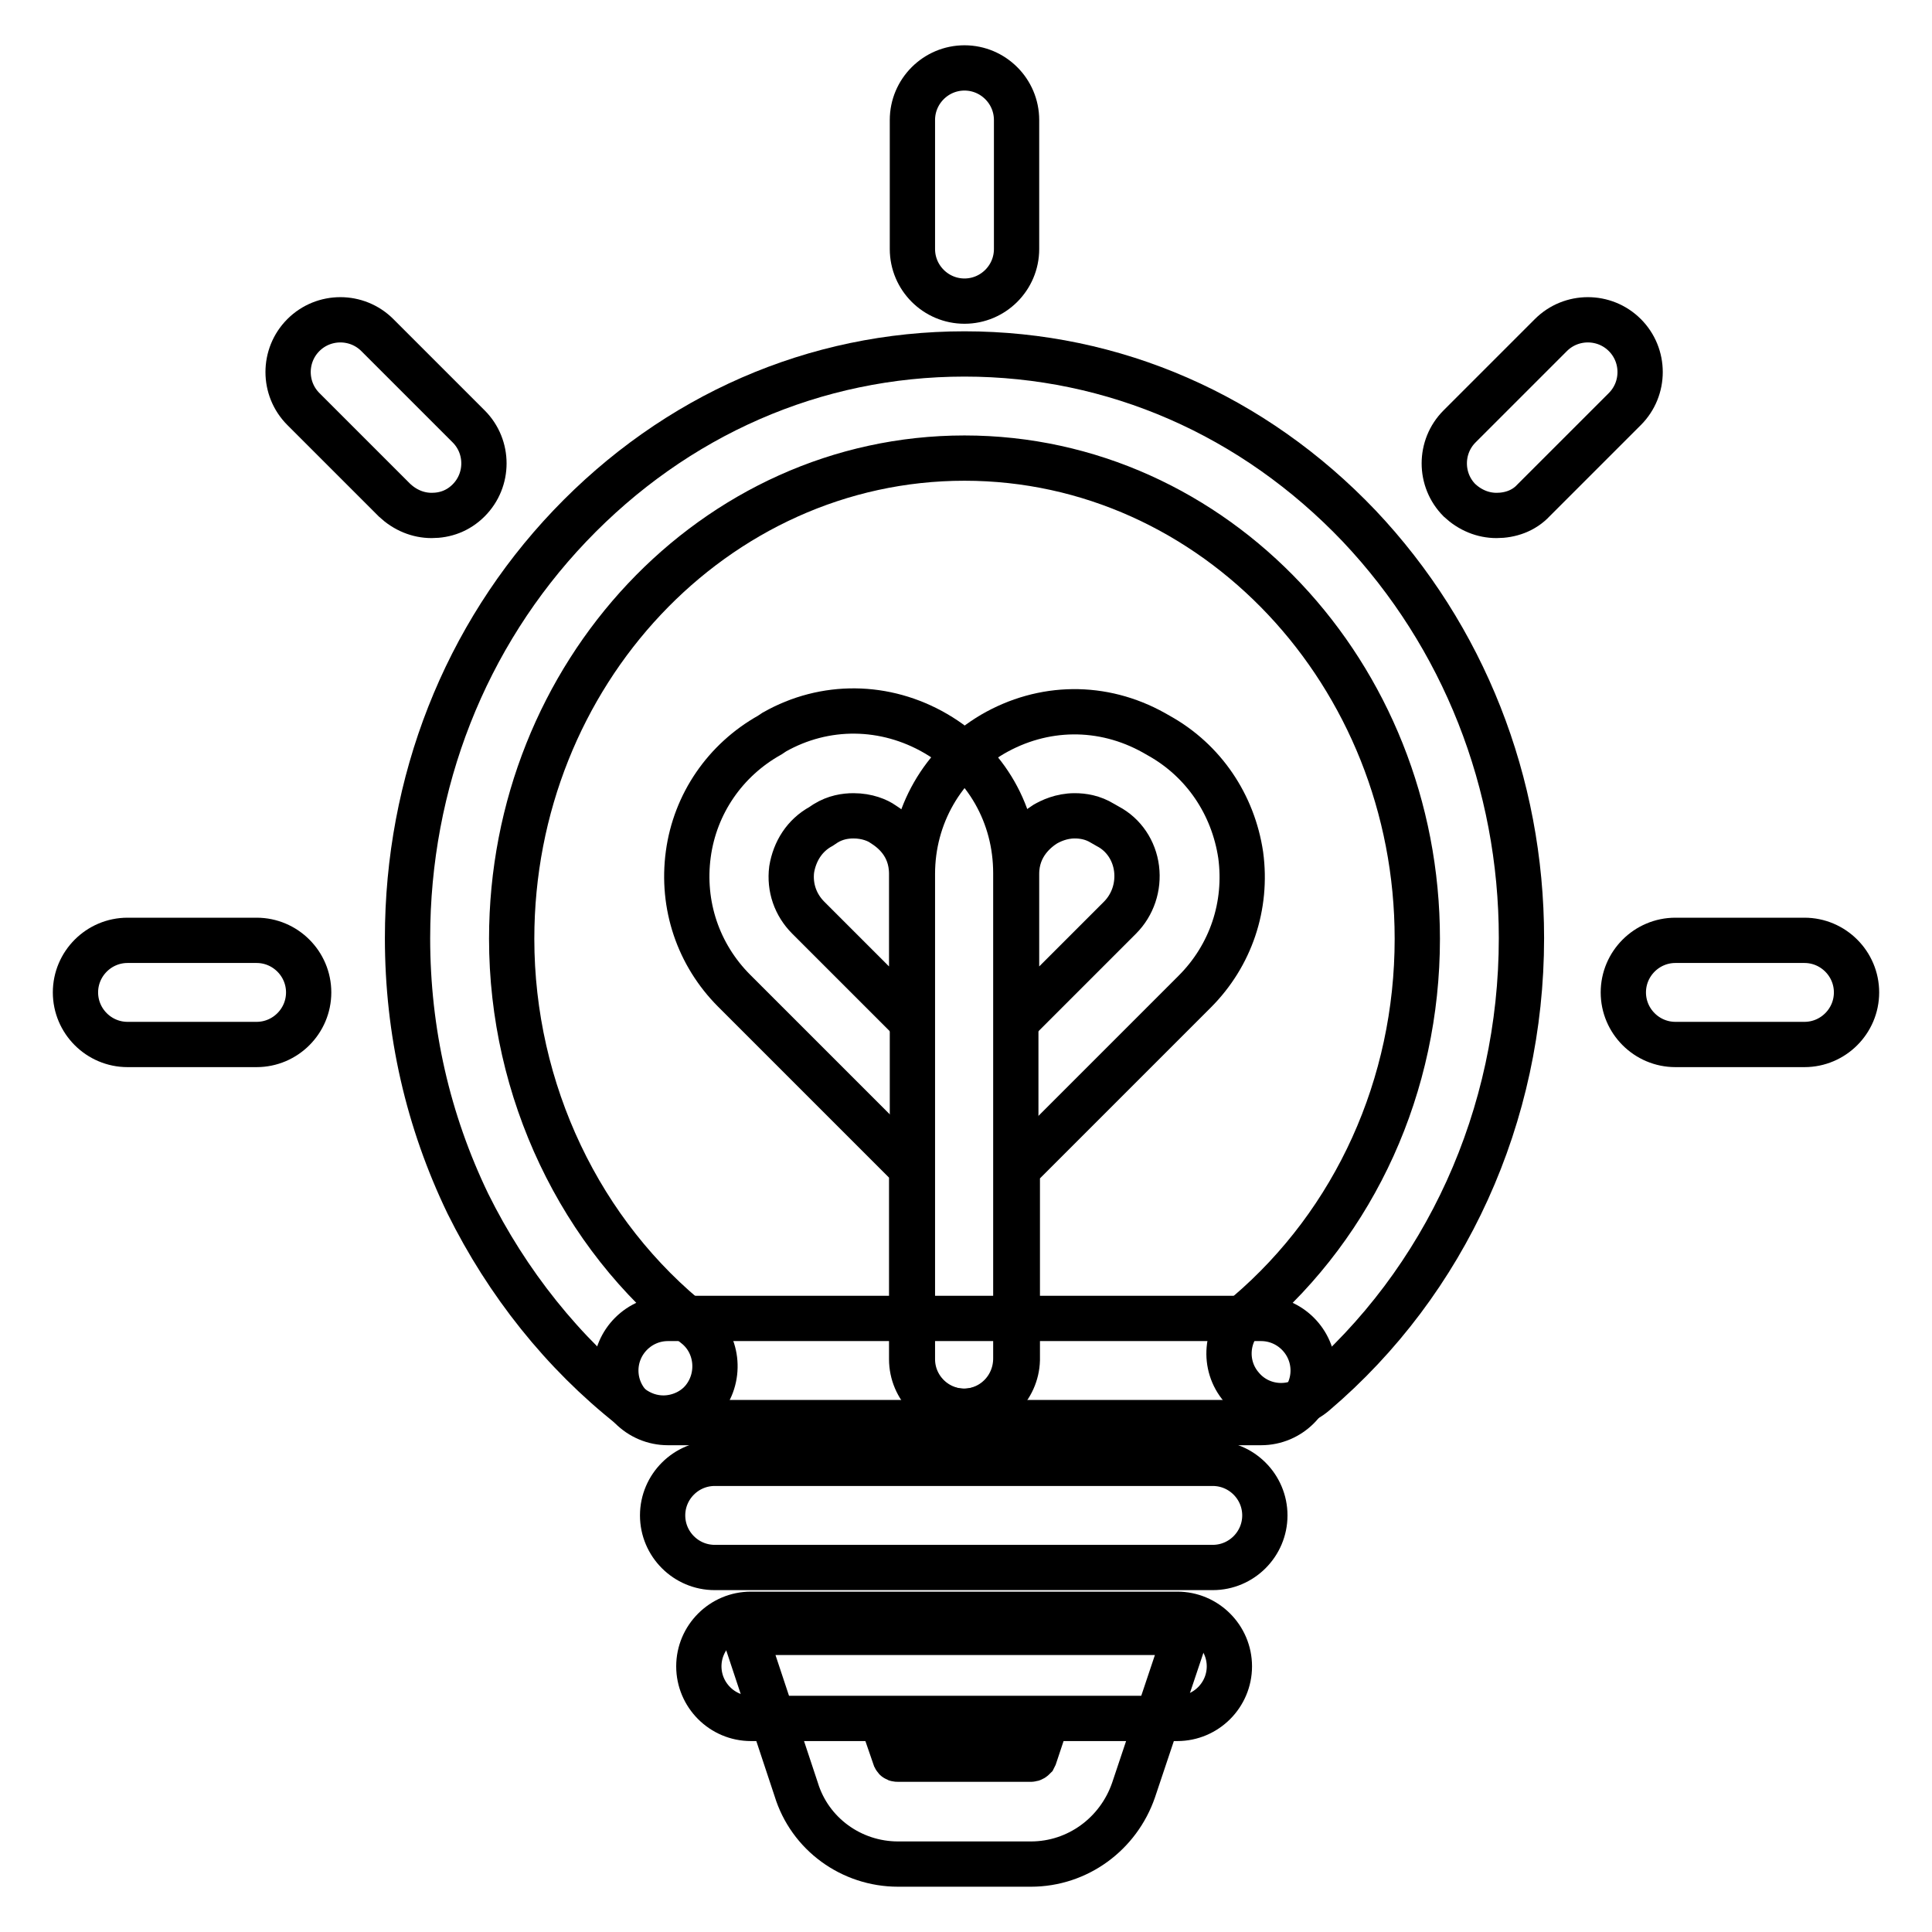
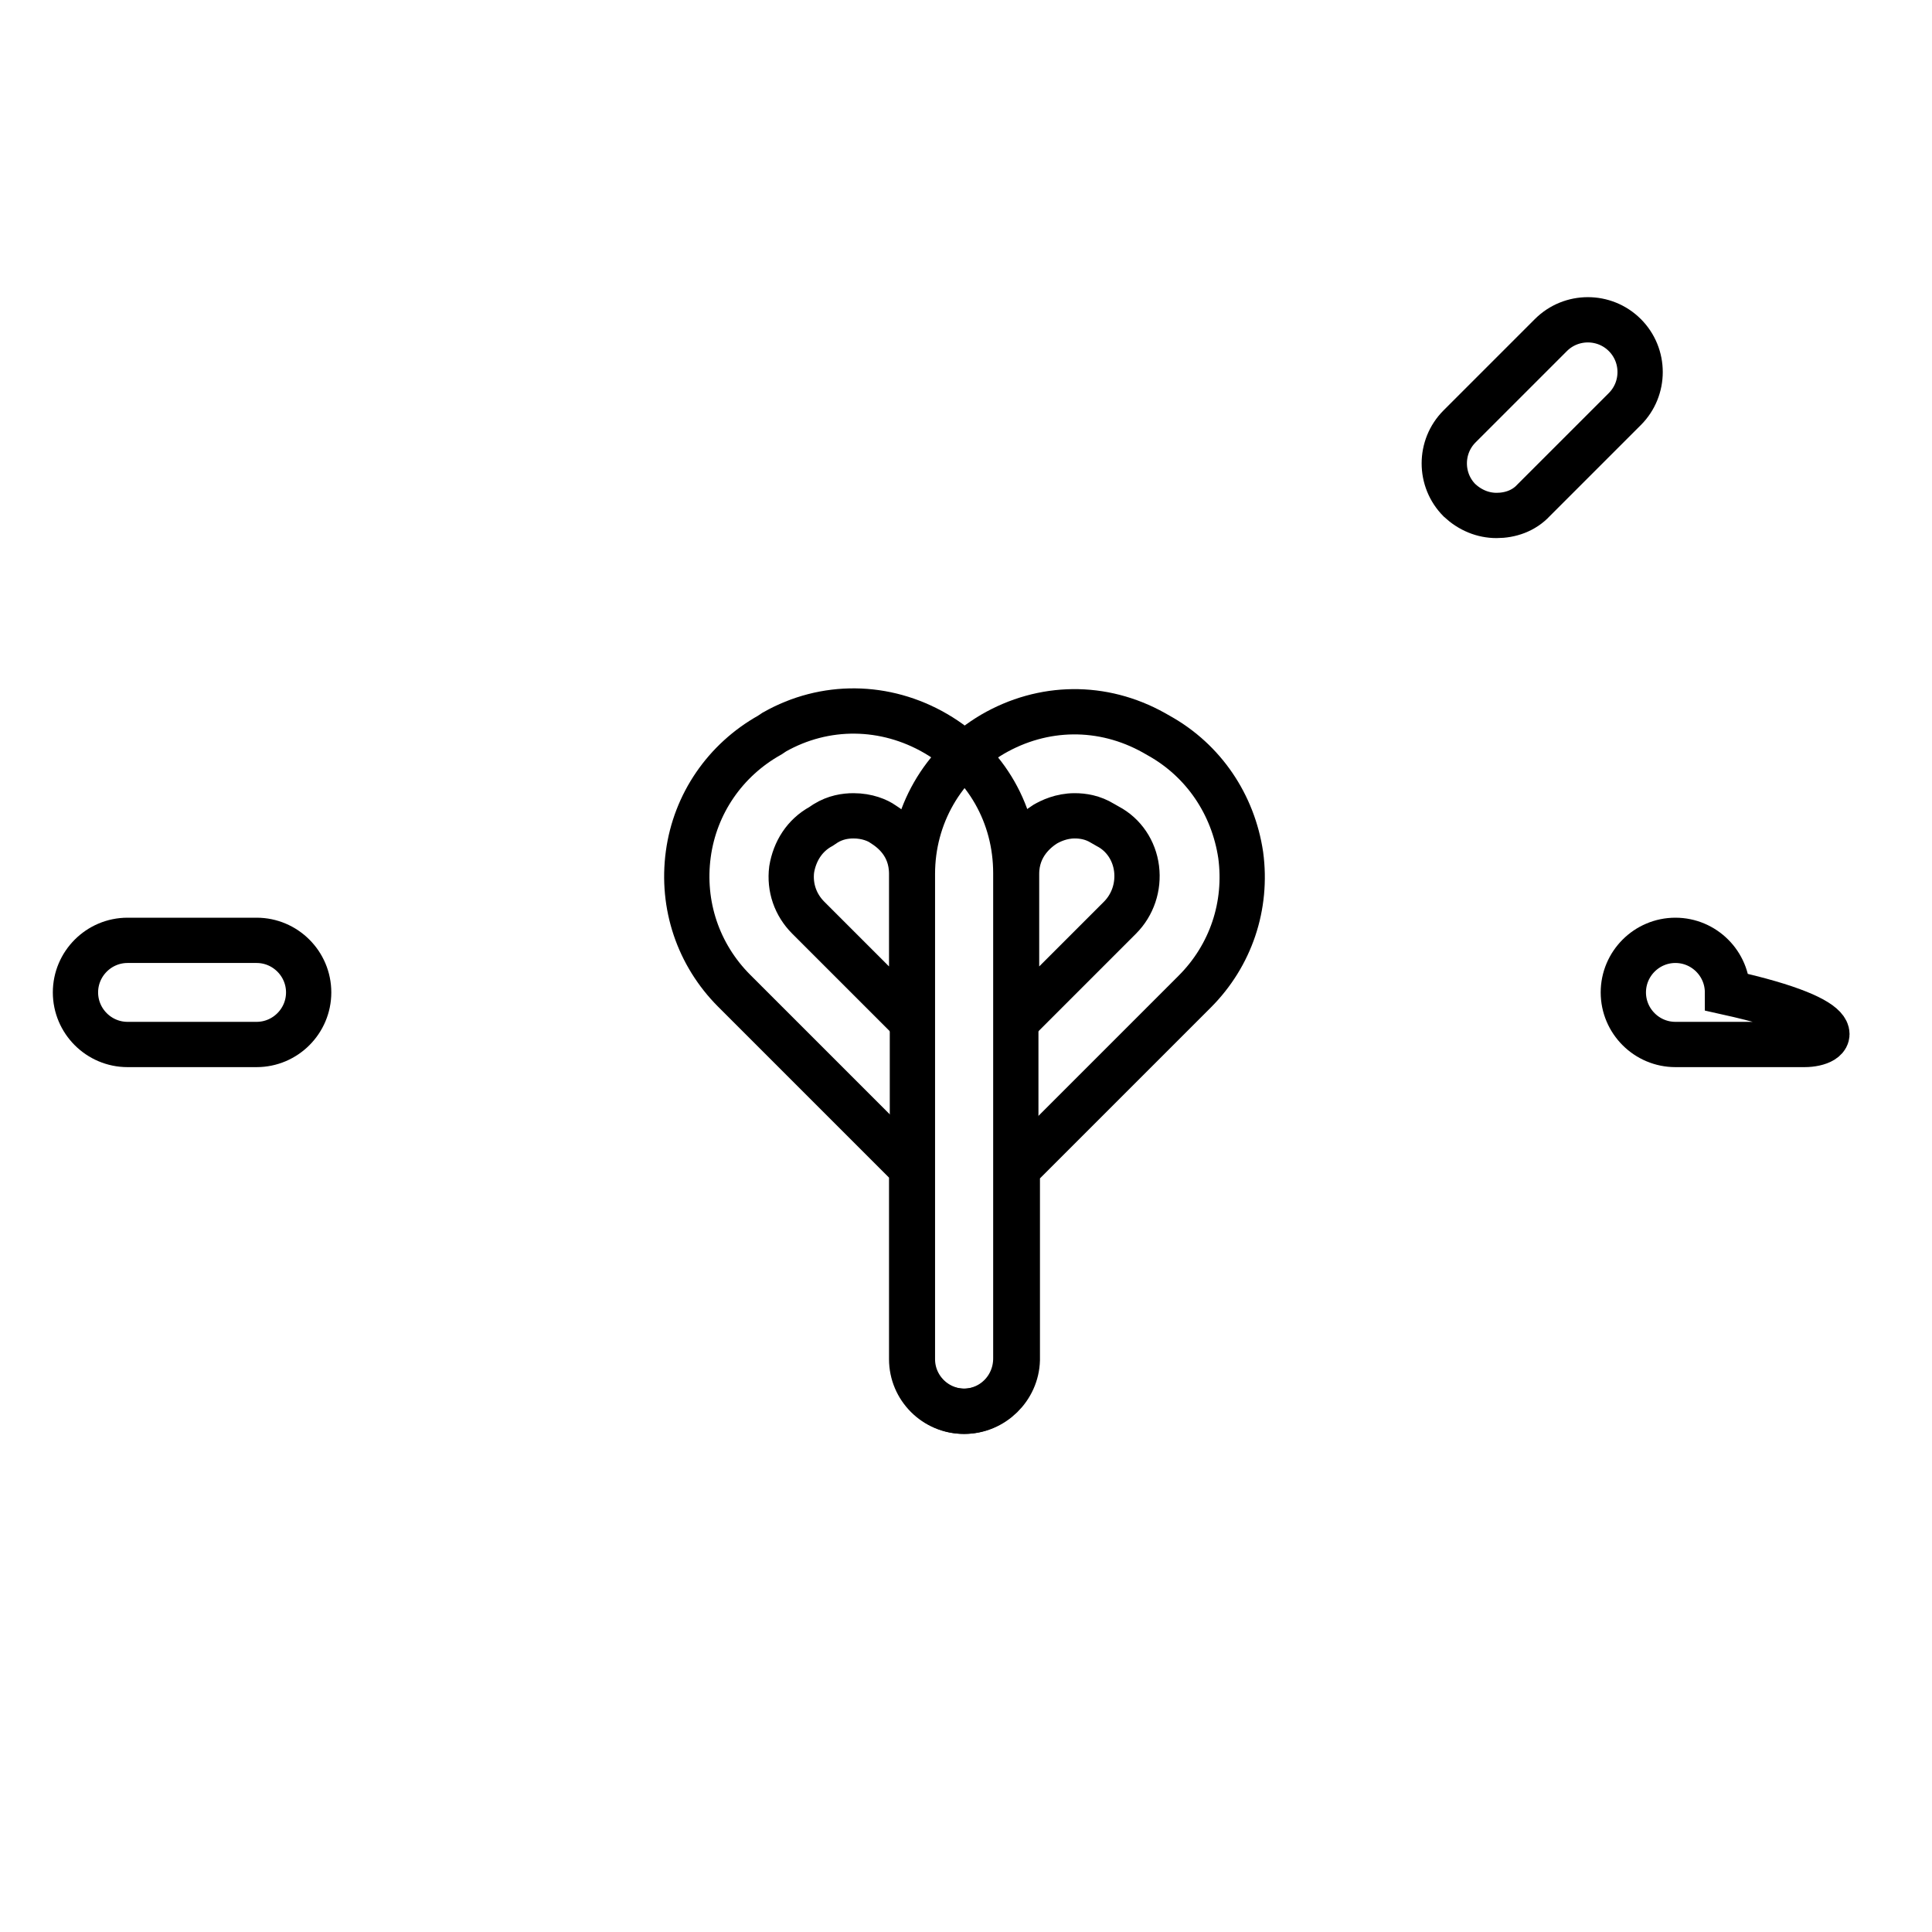
<svg xmlns="http://www.w3.org/2000/svg" version="1.1" x="0px" y="0px" viewBox="0 0 256 256" enable-background="new 0 0 256 256" xml:space="preserve">
  <g>
    <path stroke-width="6" fill-opacity="0" stroke="#000000" d="M127.8,187c-3.8,0-6.9-3.1-6.9-6.9v-64.3c0-7.7,4-14.6,10.6-18.5c6.7-3.9,14.6-4,21.4-0.2l0.7,0.4 c5.9,3.3,9.8,9.1,10.8,15.8c0.9,6.7-1.3,13.3-6.1,18.1l-23.5,23.5v25.3C134.7,183.9,131.6,187,127.8,187L127.8,187z M142.4,108.1 c-1.8,0-3.2,0.7-3.9,1.1c-1.1,0.7-3.8,2.7-3.8,6.6v19.5l13.7-13.7c1.7-1.7,2.5-4.1,2.2-6.5c-0.3-2.4-1.7-4.5-3.8-5.6l-0.7-0.4 C144.8,108.3,143.5,108.1,142.4,108.1L142.4,108.1z" />
    <path stroke-width="6" fill-opacity="0" stroke="#000000" d="M127.7,187c-3.8,0-6.9-3.1-6.9-6.9v-25.3l-23.5-23.5c-4.8-4.8-7-11.4-6.1-18.1c0.9-6.7,4.9-12.5,10.8-15.8 l0.6-0.4c6.7-3.8,14.7-3.7,21.4,0.2c6.7,3.9,10.6,10.8,10.6,18.5v64.3C134.6,183.9,131.5,187,127.7,187L127.7,187z M113.1,108.1 c-1.1,0-2.4,0.2-3.7,1l-0.6,0.4c-2.2,1.2-3.5,3.3-3.9,5.7c-0.3,2.4,0.5,4.7,2.2,6.4l13.7,13.7v-19.5c0-4-2.7-5.9-3.8-6.6 C116.3,108.7,114.9,108.1,113.1,108.1z" />
-     <path stroke-width="6" fill-opacity="0" stroke="#000000" d="M87.9,187.9c-1.5,0-3-0.5-4.3-1.5c-9-7.1-16.4-16.4-21.6-26.9c-5.3-11-8-22.8-8-35.2 c0-20.6,7.6-40,21.5-54.6c14-14.7,32.5-22.8,52.3-22.8c19.8,0,38.3,8.1,52.3,22.8c13.8,14.6,21.5,34,21.5,54.6 c0,23.5-10,45.5-27.4,60.3c-2.9,2.5-7.3,2.1-9.7-0.8c-2.5-2.9-2.1-7.3,0.8-9.7c14.3-12.2,22.5-30.3,22.5-49.7 c0-35.1-26.9-63.7-60-63.7c-33.1,0-60,28.6-60,63.7c0,20.1,9.1,39.2,24.3,51.2c3,2.3,3.5,6.7,1.2,9.7C92,187,89.9,187.9,87.9,187.9 L87.9,187.9z M136.6,247H119c-6.2,0-11.7-4-13.5-9.9l-6.9-20.8h58.6l-7,20.9C148.2,243,142.8,247,136.6,247L136.6,247z M117.6,230 l1,2.9c0.1,0.2,0.2,0.2,0.4,0.2h17.6c0.2,0,0.3-0.1,0.4-0.2l0.1-0.2l0.9-2.7H117.6z" />
-     <path stroke-width="6" fill-opacity="0" stroke="#000000" d="M156,227.7H99.5c-3.8,0-6.9-3.1-6.9-6.9s3.1-6.9,6.9-6.9H156c3.8,0,6.9,3.1,6.9,6.9S159.8,227.7,156,227.7z  M167.1,188.5H88.5c-3.8,0-6.9-3.1-6.9-6.9c0-3.8,3.1-6.9,6.9-6.9h78.6c3.8,0,6.9,3.1,6.9,6.9C174,185.4,170.9,188.5,167.1,188.5z" />
-     <path stroke-width="6" fill-opacity="0" stroke="#000000" d="M160.7,207.7h-66c-3.8,0-6.9-3.1-6.9-6.9c0-3.8,3.1-6.9,6.9-6.9h66c3.8,0,6.9,3.1,6.9,6.9 C167.6,204.6,164.5,207.7,160.7,207.7z" />
-     <path stroke-width="6" fill-opacity="0" stroke="#000000" d="M127.8,39.9c-3.8,0-6.9-3.1-6.9-6.9V15.9c0-3.8,3.1-6.9,6.9-6.9c3.8,0,6.9,3.1,6.9,6.9V33 C134.7,36.8,131.6,39.9,127.8,39.9z" />
-     <path stroke-width="6" fill-opacity="0" stroke="#000000" d="M239.1,138.4H222c-3.8,0-6.9-3.1-6.9-6.9c0-3.8,3.1-6.9,6.9-6.9h17.1c3.8,0,6.9,3.1,6.9,6.9 C246,135.3,242.9,138.4,239.1,138.4z" />
+     <path stroke-width="6" fill-opacity="0" stroke="#000000" d="M239.1,138.4H222c-3.8,0-6.9-3.1-6.9-6.9c0-3.8,3.1-6.9,6.9-6.9c3.8,0,6.9,3.1,6.9,6.9 C246,135.3,242.9,138.4,239.1,138.4z" />
    <path stroke-width="6" fill-opacity="0" stroke="#000000" d="M198.3,68.3c-1.8,0-3.5-0.7-4.9-2c-2.7-2.7-2.7-7.1,0-9.8l12.1-12.1c2.7-2.7,7.1-2.7,9.8,0 c2.7,2.7,2.7,7.1,0,9.8l-12.1,12.1C201.9,67.7,200.1,68.3,198.3,68.3L198.3,68.3z" />
-     <path stroke-width="6" fill-opacity="0" stroke="#000000" d="M57.2,68.3c-1.8,0-3.5-0.7-4.9-2L40.2,54.2c-2.7-2.7-2.7-7.1,0-9.8c2.7-2.7,7.1-2.7,9.8,0l12.1,12.1 c2.7,2.7,2.7,7.1,0,9.8C60.7,67.7,59,68.3,57.2,68.3z" />
    <path stroke-width="6" fill-opacity="0" stroke="#000000" d="M34,138.4H16.9c-3.8,0-6.9-3.1-6.9-6.9c0-3.8,3.1-6.9,6.9-6.9H34c3.8,0,6.9,3.1,6.9,6.9 C40.9,135.3,37.8,138.4,34,138.4z" />
  </g>
</svg>